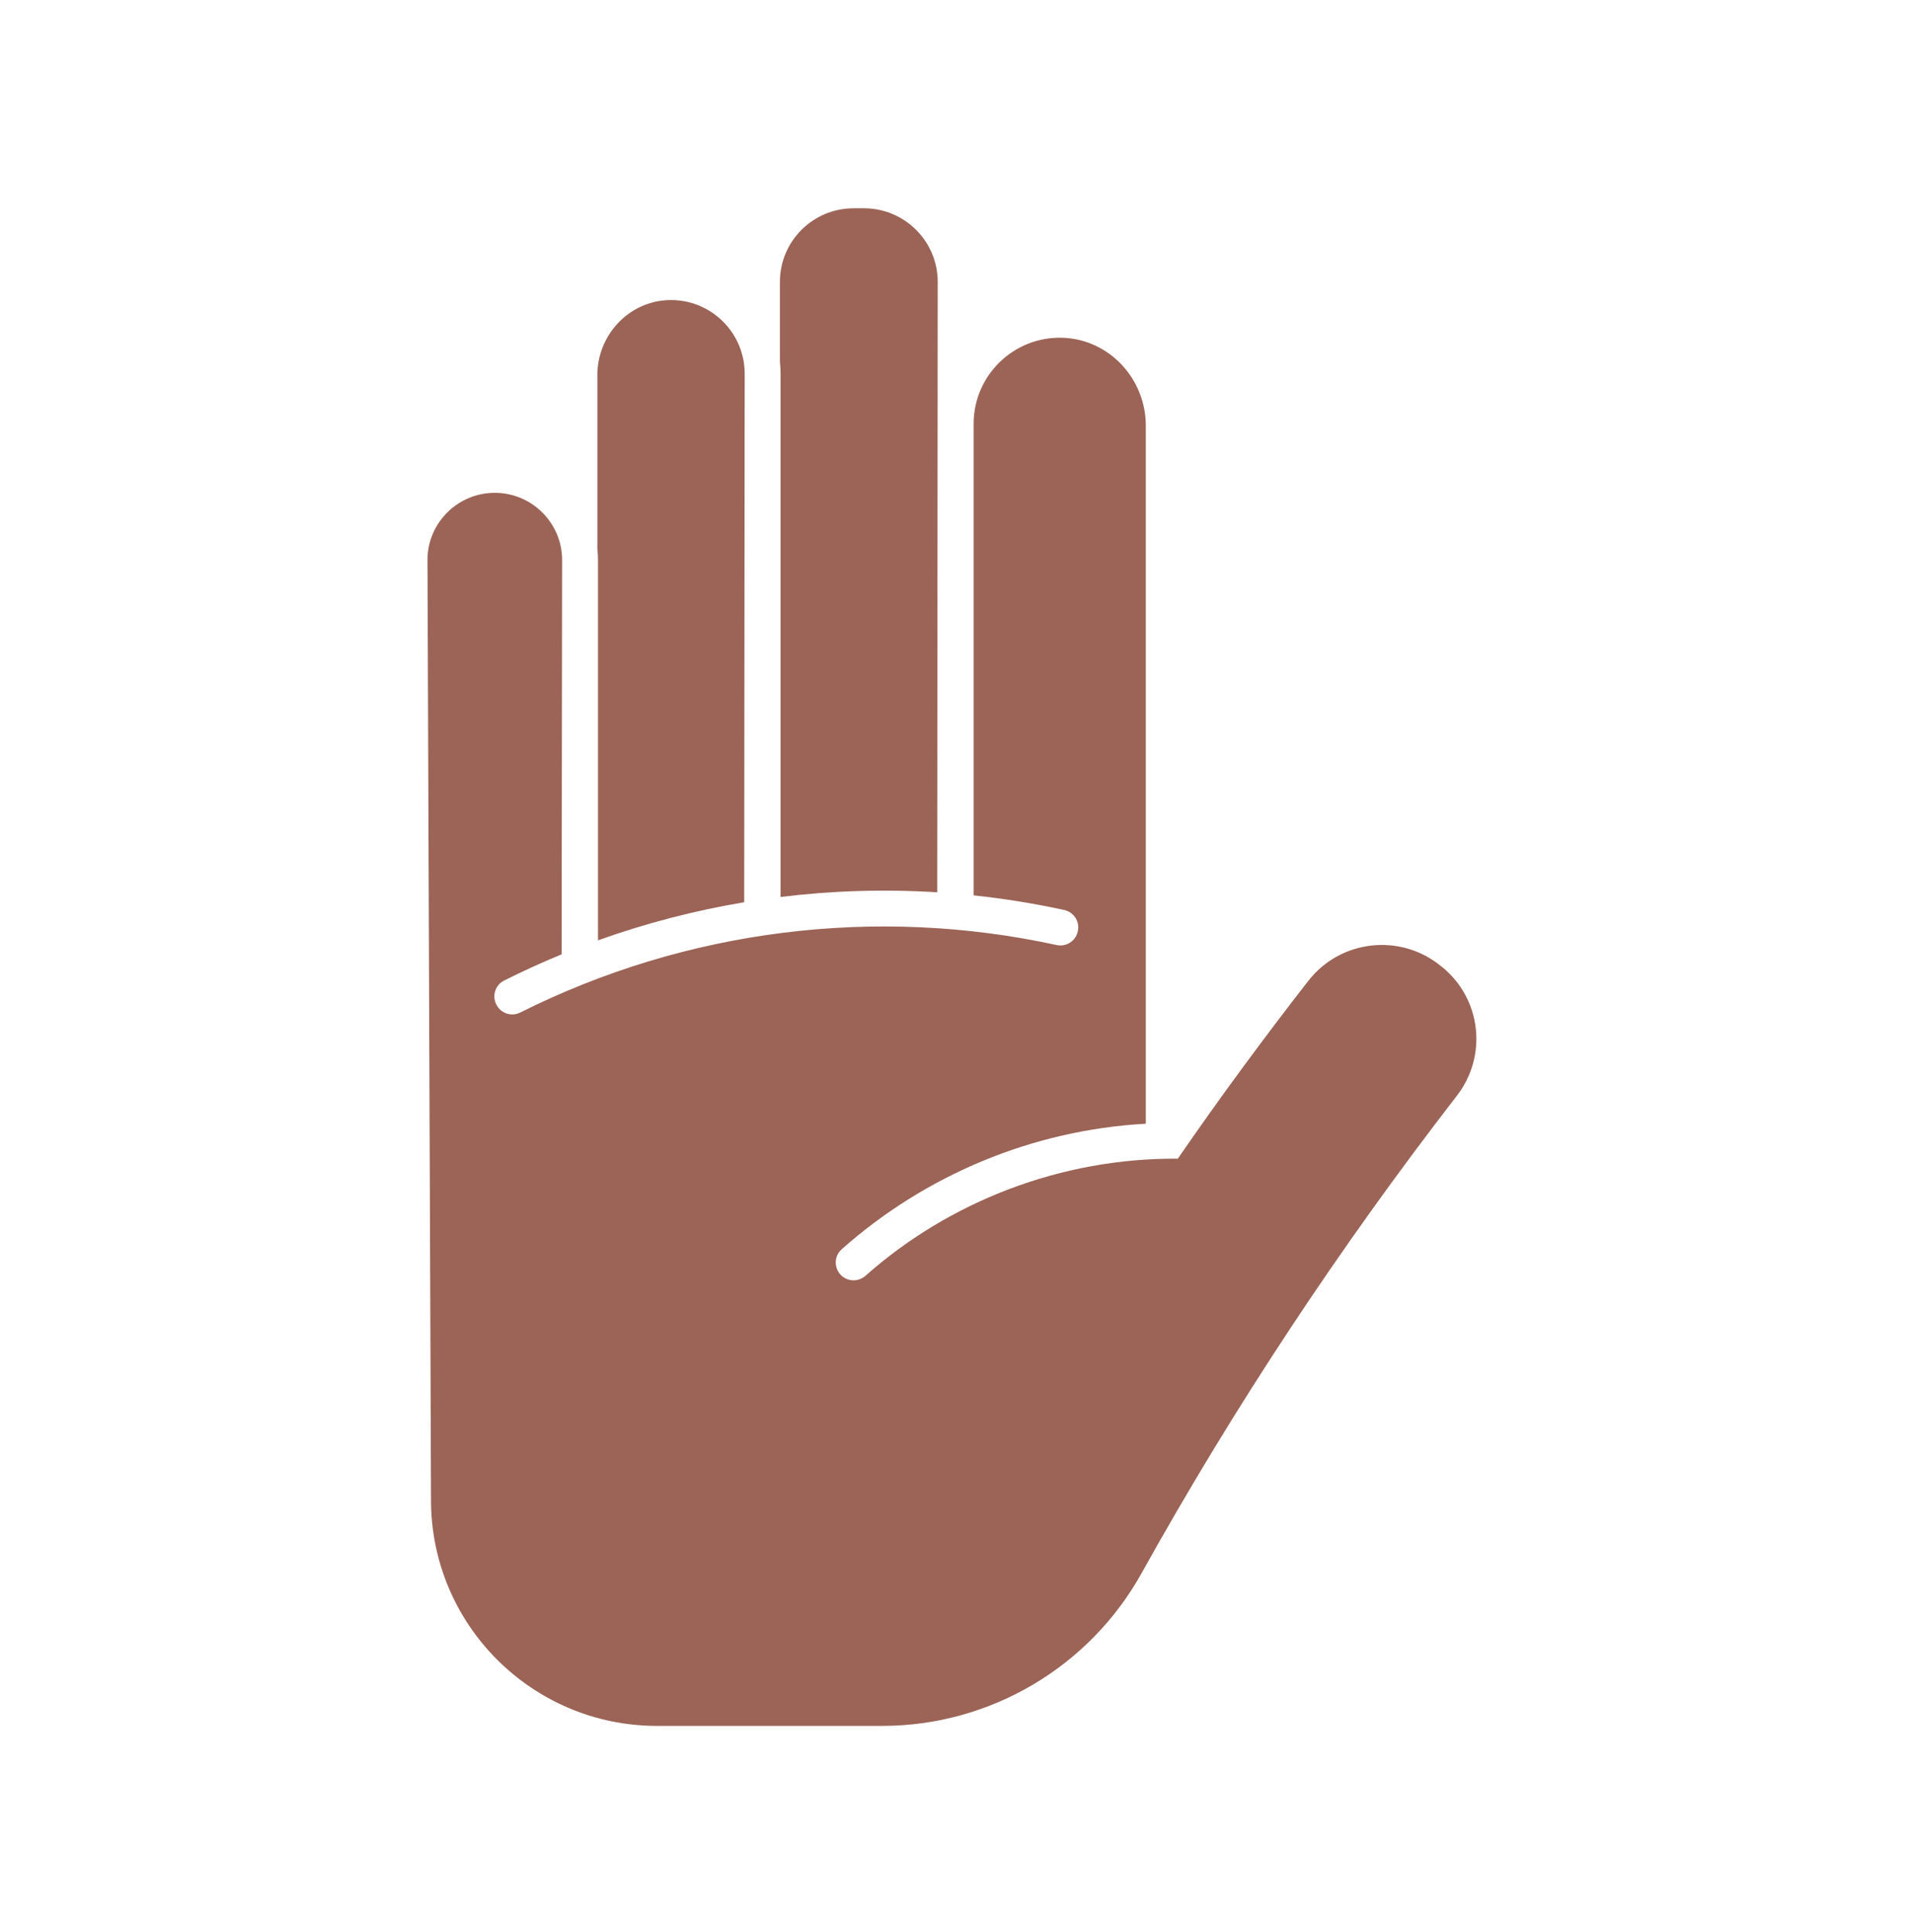
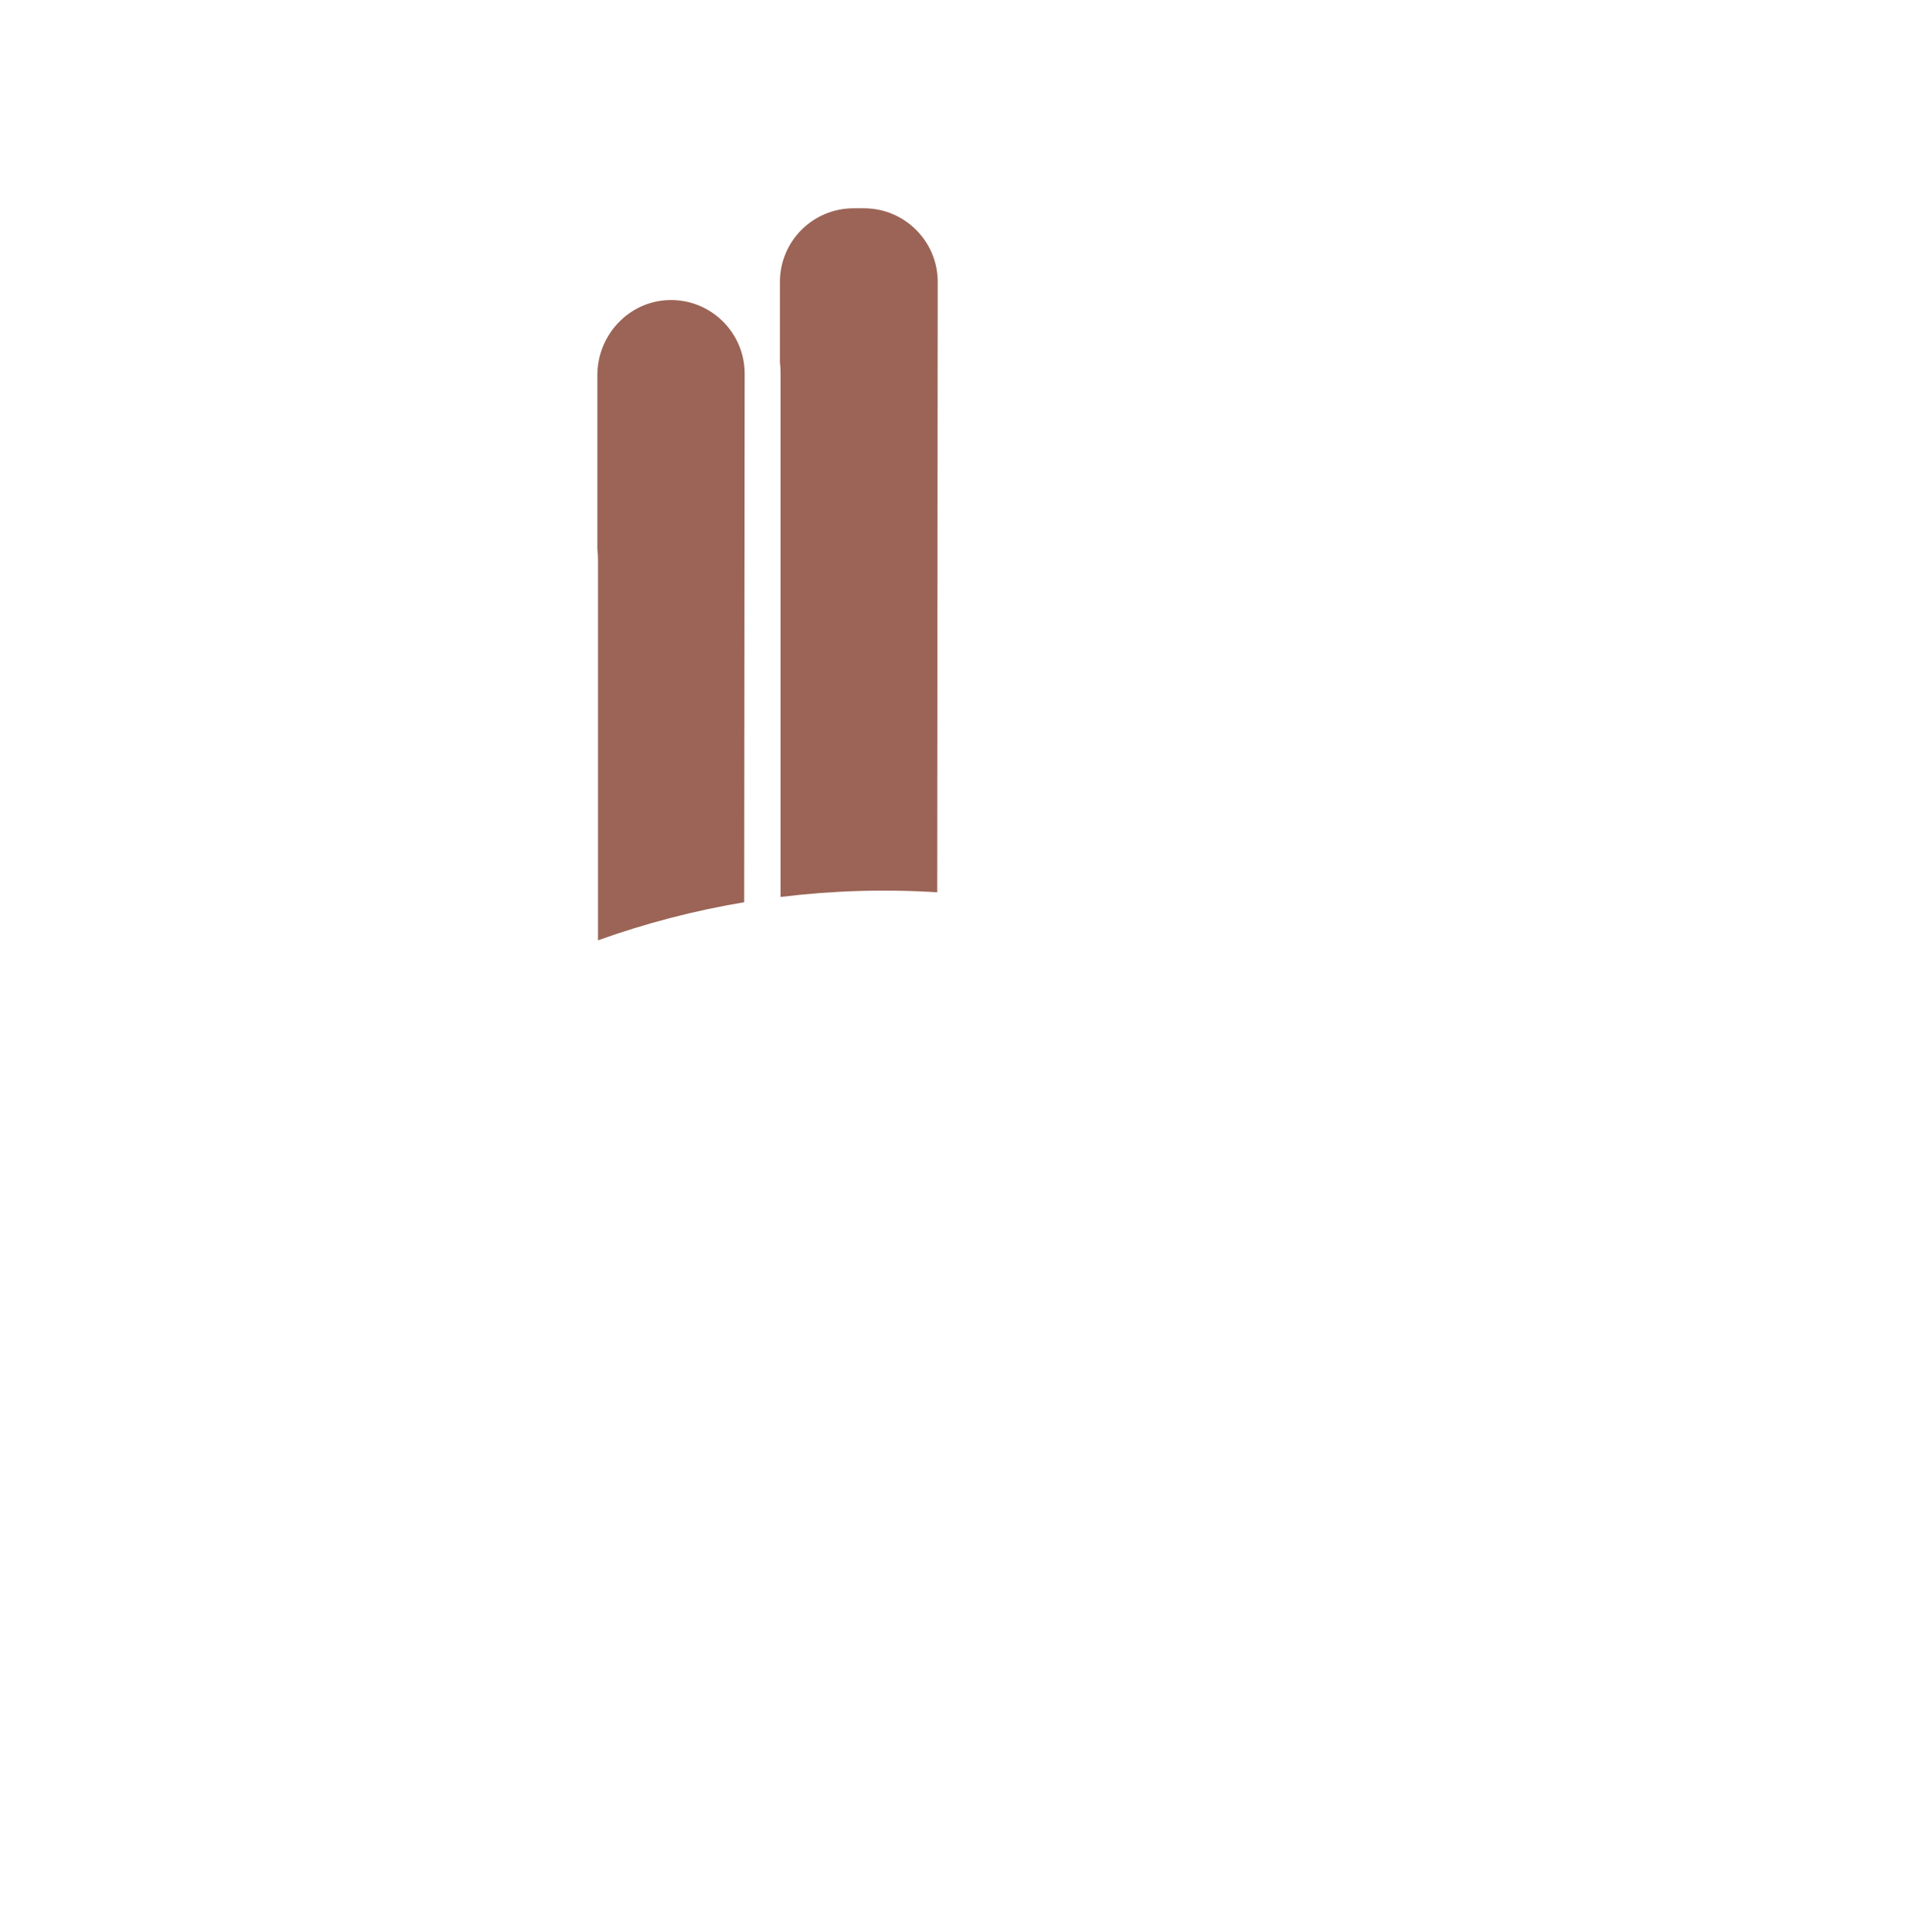
<svg xmlns="http://www.w3.org/2000/svg" fill="none" viewBox="0 0 100 101" height="101" width="100">
-   <path fill="#9B6456" d="M75.403 50.565L75.327 50.509C73.211 48.768 70.072 49.117 68.389 51.279C66.028 54.313 63.742 57.414 61.569 60.573C55.487 60.529 49.639 62.796 45.246 66.692C45.022 66.891 44.718 66.975 44.424 66.912C43.677 66.75 43.431 65.81 44.002 65.304C48.35 61.448 53.94 59.074 59.896 58.745V22.252C59.896 19.803 57.977 17.727 55.526 17.657C52.986 17.586 50.896 19.628 50.896 22.15V46.808C52.481 46.976 54.063 47.231 55.633 47.573C56.142 47.684 56.461 48.191 56.339 48.697C56.338 48.703 56.336 48.709 56.335 48.715C56.217 49.206 55.729 49.511 55.236 49.404C45.761 47.343 35.862 48.588 27.195 52.933C26.743 53.159 26.195 52.984 25.959 52.539C25.956 52.534 25.953 52.528 25.95 52.523C25.706 52.063 25.889 51.492 26.355 51.259C27.342 50.763 28.345 50.307 29.36 49.89C29.36 49.879 29.358 49.867 29.358 49.855L29.384 29.278C29.384 27.34 27.805 25.764 25.865 25.764C23.924 25.764 22.346 27.338 22.346 29.276L22.531 78.422C22.531 84.941 27.822 90.226 34.349 90.226H46.107C51.748 90.226 56.937 87.163 59.677 82.238C64.533 73.509 70.047 65.181 76.156 57.283C77.766 55.202 77.435 52.237 75.403 50.565Z" />
  <path fill="#9B6456" d="M31.258 49.158C33.749 48.266 36.306 47.601 38.902 47.167L38.927 19.532C38.927 17.372 37.136 15.623 34.96 15.687C32.865 15.75 31.226 17.52 31.226 19.613V28.677C31.248 28.875 31.26 29.075 31.26 29.277V49.158H31.258Z" />
  <path fill="#9B6456" d="M40.804 46.891C43.514 46.558 46.255 46.475 48.991 46.647L49.018 14.736C49.018 12.615 47.291 10.889 45.167 10.889H44.621C42.493 10.889 40.769 12.611 40.769 14.736V18.917C40.791 19.119 40.803 19.323 40.803 19.53V46.89L40.804 46.891Z" />
</svg>